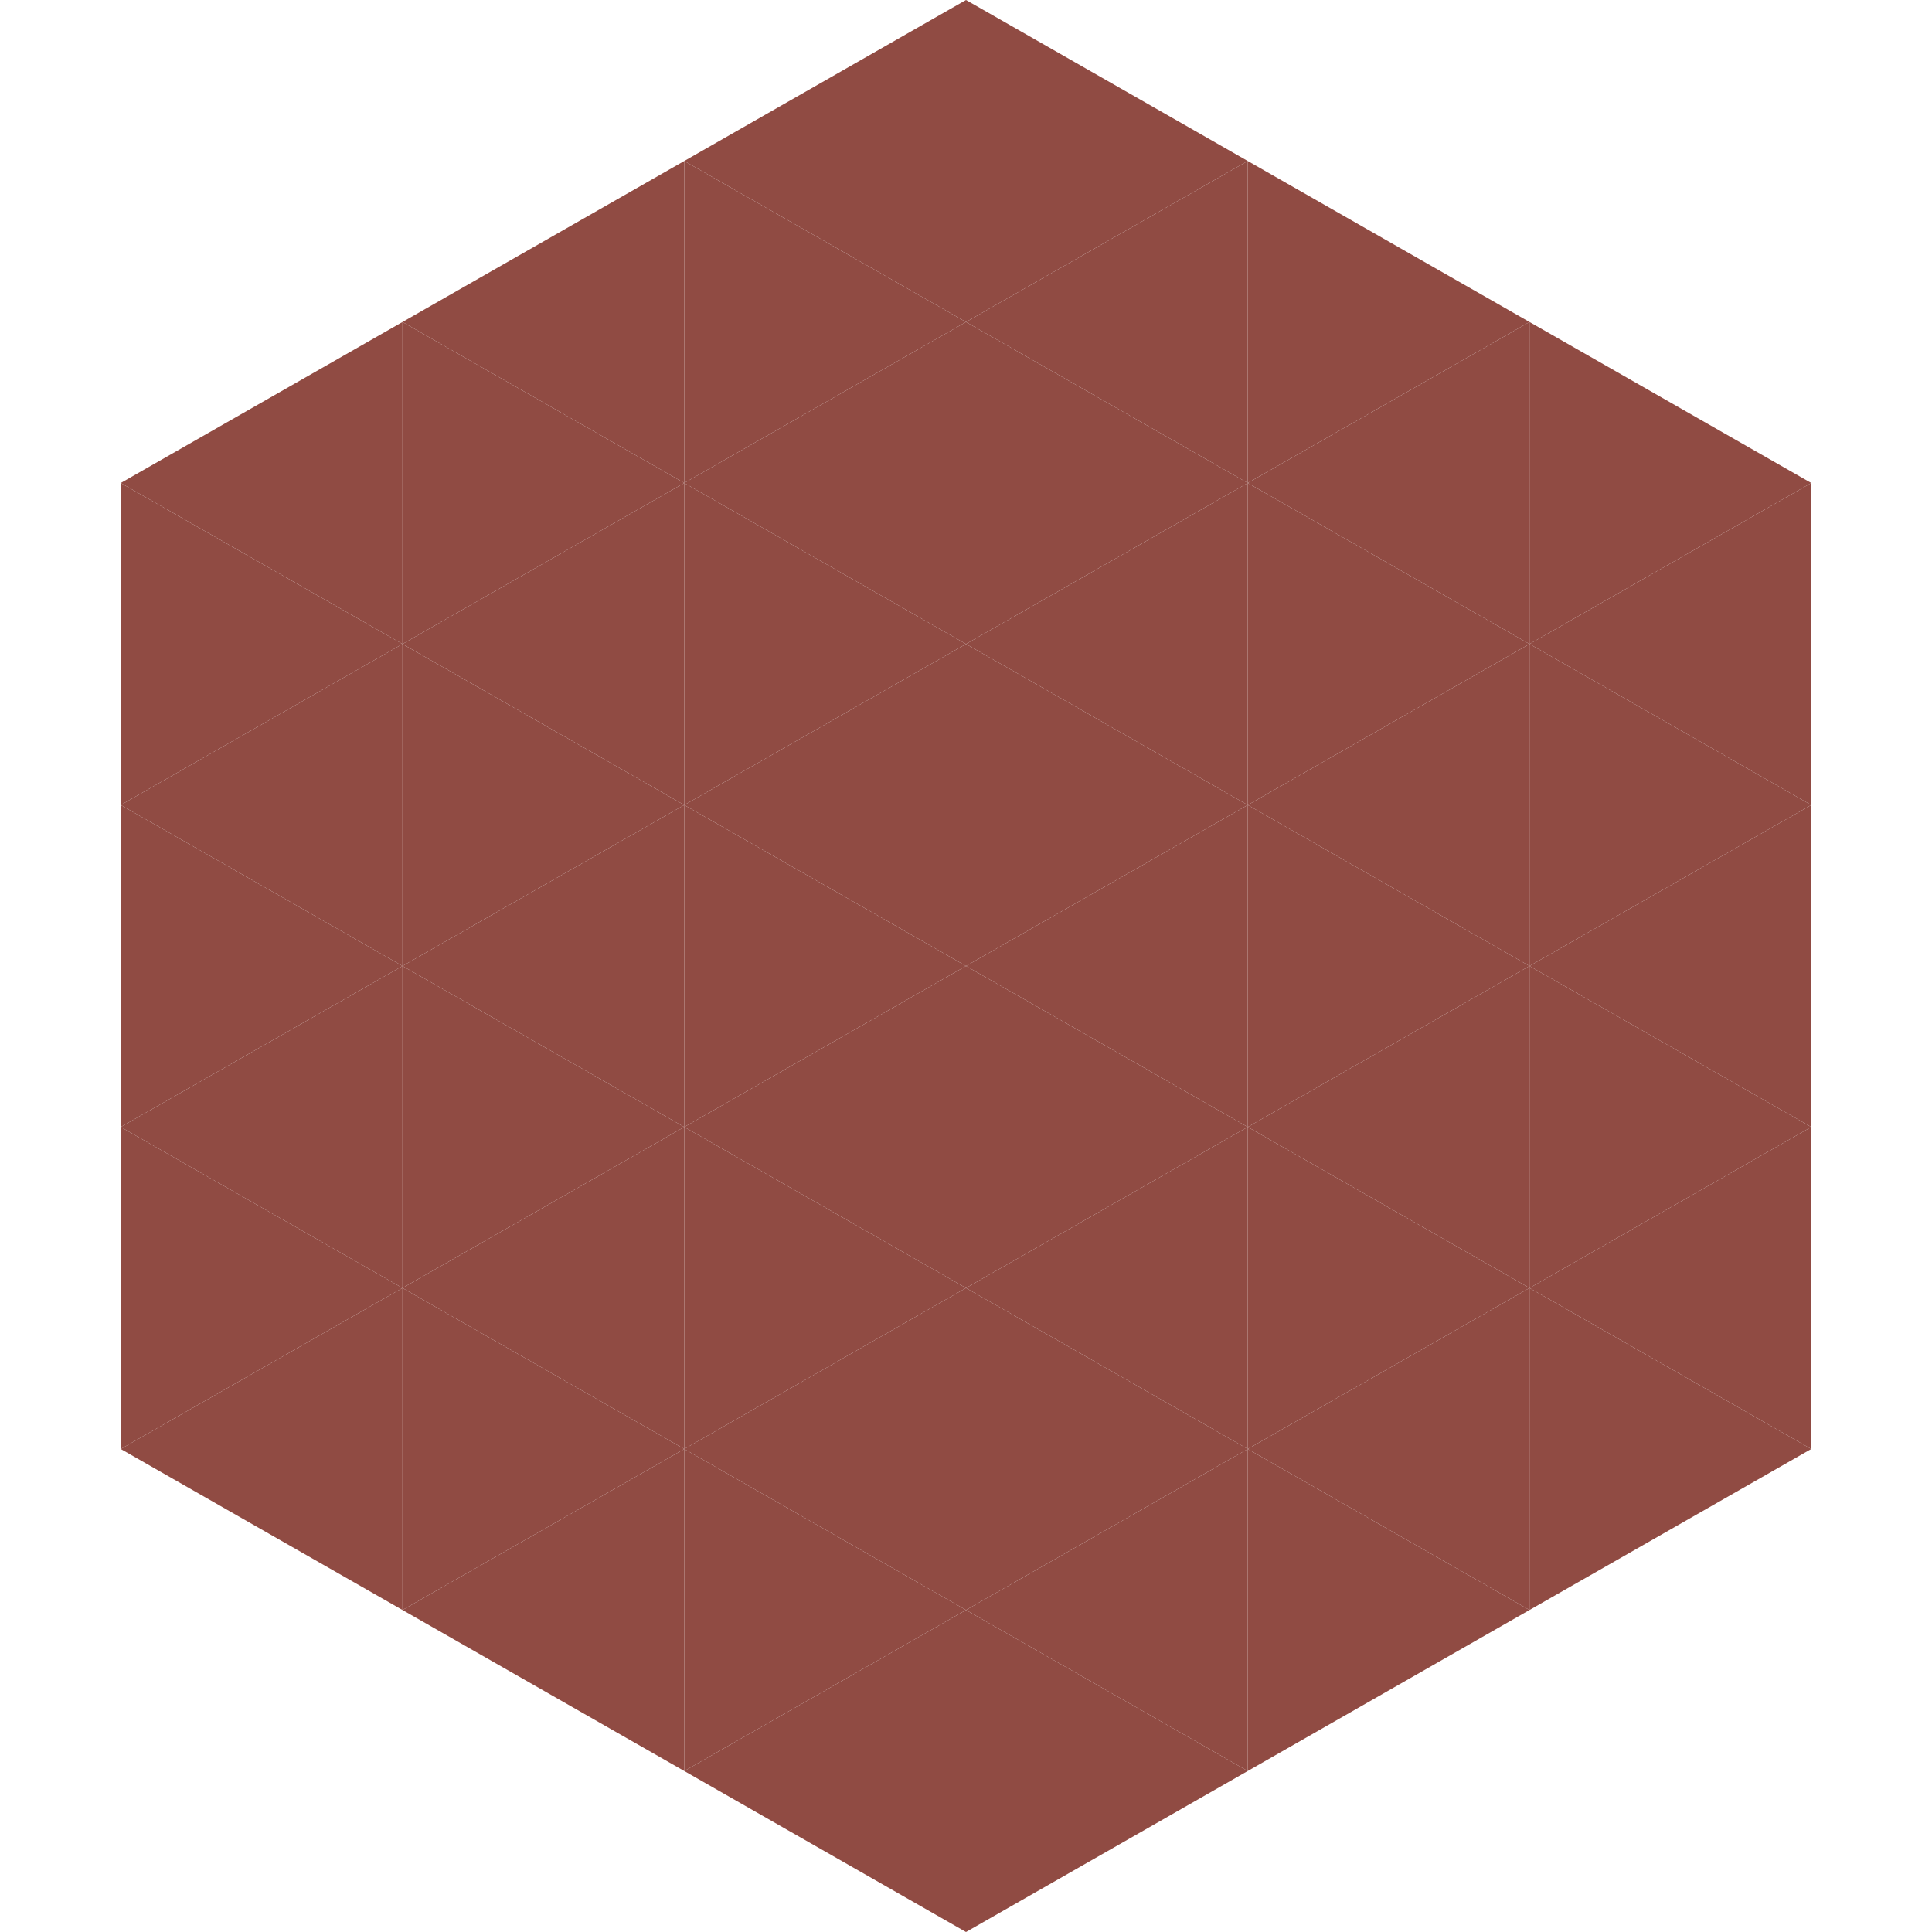
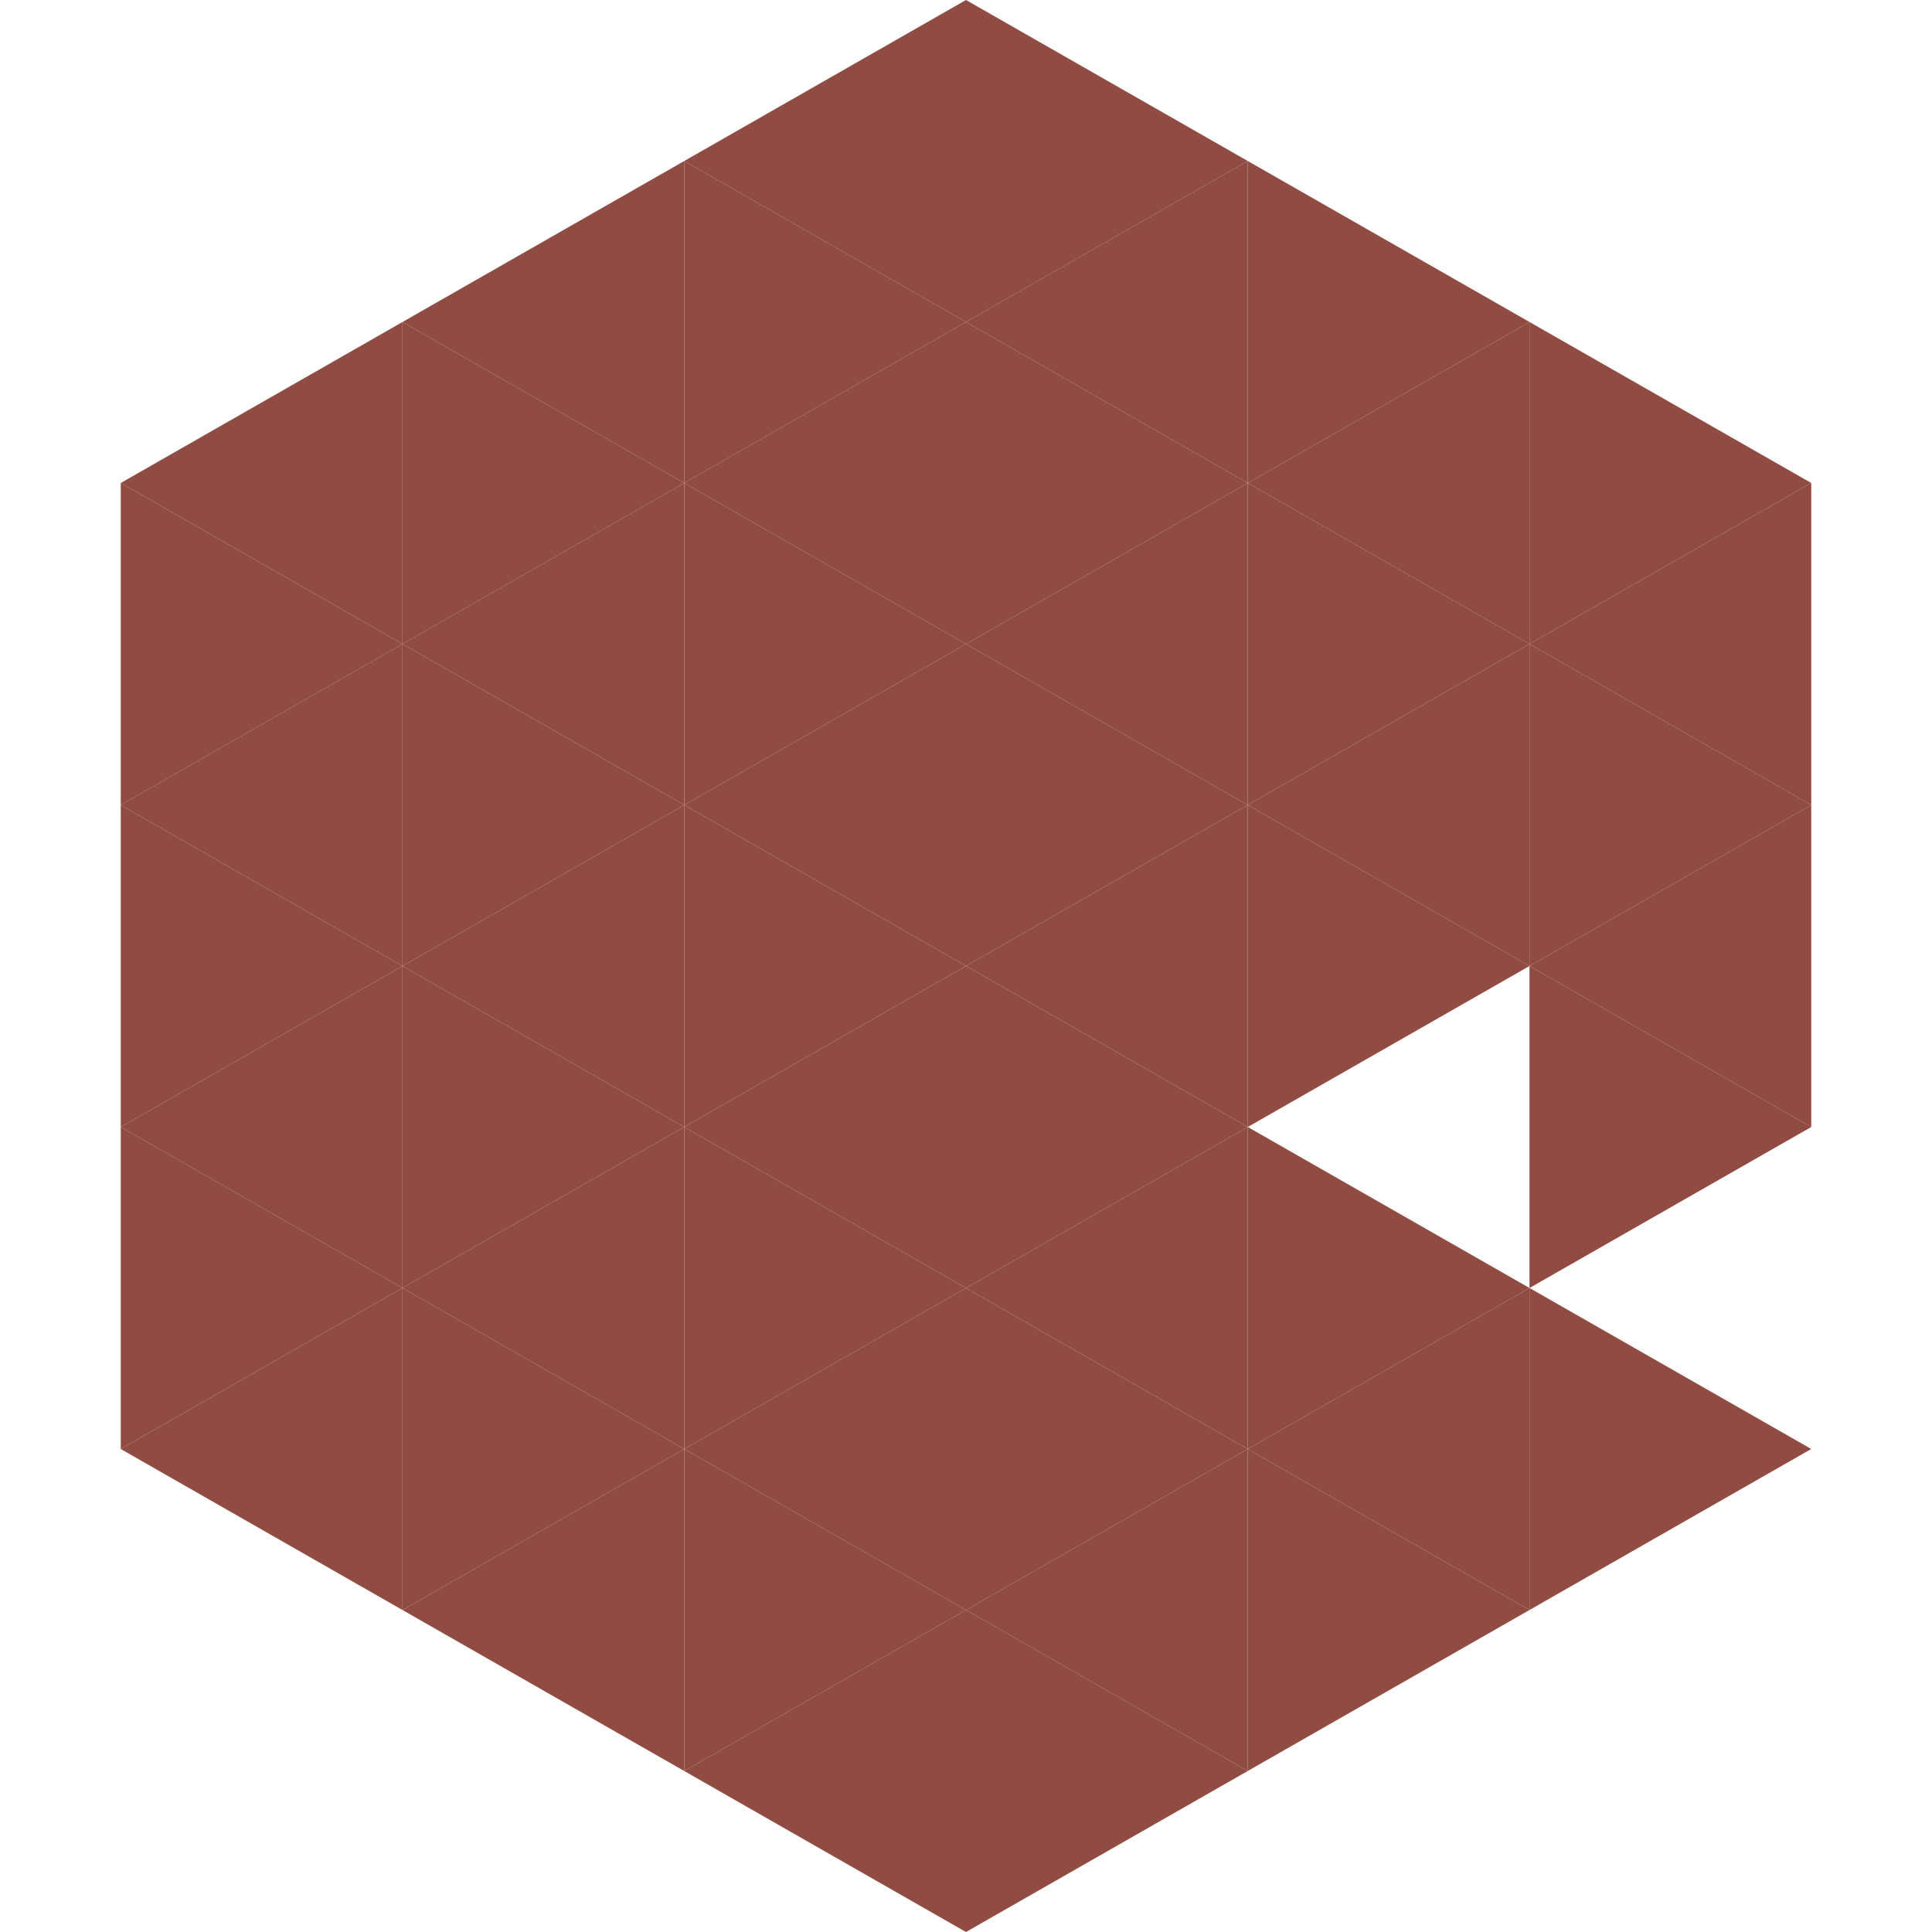
<svg xmlns="http://www.w3.org/2000/svg" width="240" height="240">
  <polygon points="50,40 15,60 50,80" style="fill:rgb(144,75,67)" />
  <polygon points="190,40 225,60 190,80" style="fill:rgb(144,75,67)" />
  <polygon points="15,60 50,80 15,100" style="fill:rgb(144,75,67)" />
  <polygon points="225,60 190,80 225,100" style="fill:rgb(144,75,67)" />
  <polygon points="50,80 15,100 50,120" style="fill:rgb(144,75,67)" />
  <polygon points="190,80 225,100 190,120" style="fill:rgb(144,75,67)" />
  <polygon points="15,100 50,120 15,140" style="fill:rgb(144,75,67)" />
  <polygon points="225,100 190,120 225,140" style="fill:rgb(144,75,67)" />
  <polygon points="50,120 15,140 50,160" style="fill:rgb(144,75,67)" />
  <polygon points="190,120 225,140 190,160" style="fill:rgb(144,75,67)" />
  <polygon points="15,140 50,160 15,180" style="fill:rgb(144,75,67)" />
-   <polygon points="225,140 190,160 225,180" style="fill:rgb(144,75,67)" />
  <polygon points="50,160 15,180 50,200" style="fill:rgb(144,75,67)" />
  <polygon points="190,160 225,180 190,200" style="fill:rgb(144,75,67)" />
  <polygon points="15,180 50,200 15,220" style="fill:rgb(255,255,255); fill-opacity:0" />
  <polygon points="225,180 190,200 225,220" style="fill:rgb(255,255,255); fill-opacity:0" />
  <polygon points="50,0 85,20 50,40" style="fill:rgb(255,255,255); fill-opacity:0" />
  <polygon points="190,0 155,20 190,40" style="fill:rgb(255,255,255); fill-opacity:0" />
  <polygon points="85,20 50,40 85,60" style="fill:rgb(144,75,67)" />
  <polygon points="155,20 190,40 155,60" style="fill:rgb(144,75,67)" />
  <polygon points="50,40 85,60 50,80" style="fill:rgb(144,75,67)" />
  <polygon points="190,40 155,60 190,80" style="fill:rgb(144,75,67)" />
  <polygon points="85,60 50,80 85,100" style="fill:rgb(144,75,67)" />
  <polygon points="155,60 190,80 155,100" style="fill:rgb(144,75,67)" />
  <polygon points="50,80 85,100 50,120" style="fill:rgb(144,75,67)" />
  <polygon points="190,80 155,100 190,120" style="fill:rgb(144,75,67)" />
  <polygon points="85,100 50,120 85,140" style="fill:rgb(144,75,67)" />
  <polygon points="155,100 190,120 155,140" style="fill:rgb(144,75,67)" />
  <polygon points="50,120 85,140 50,160" style="fill:rgb(144,75,67)" />
-   <polygon points="190,120 155,140 190,160" style="fill:rgb(144,75,67)" />
  <polygon points="85,140 50,160 85,180" style="fill:rgb(144,75,67)" />
  <polygon points="155,140 190,160 155,180" style="fill:rgb(144,75,67)" />
  <polygon points="50,160 85,180 50,200" style="fill:rgb(144,75,67)" />
  <polygon points="190,160 155,180 190,200" style="fill:rgb(144,75,67)" />
  <polygon points="85,180 50,200 85,220" style="fill:rgb(144,75,67)" />
  <polygon points="155,180 190,200 155,220" style="fill:rgb(144,75,67)" />
  <polygon points="120,0 85,20 120,40" style="fill:rgb(144,75,67)" />
  <polygon points="120,0 155,20 120,40" style="fill:rgb(144,75,67)" />
  <polygon points="85,20 120,40 85,60" style="fill:rgb(144,75,67)" />
  <polygon points="155,20 120,40 155,60" style="fill:rgb(144,75,67)" />
  <polygon points="120,40 85,60 120,80" style="fill:rgb(144,75,67)" />
  <polygon points="120,40 155,60 120,80" style="fill:rgb(144,75,67)" />
  <polygon points="85,60 120,80 85,100" style="fill:rgb(144,75,67)" />
  <polygon points="155,60 120,80 155,100" style="fill:rgb(144,75,67)" />
  <polygon points="120,80 85,100 120,120" style="fill:rgb(144,75,67)" />
  <polygon points="120,80 155,100 120,120" style="fill:rgb(144,75,67)" />
  <polygon points="85,100 120,120 85,140" style="fill:rgb(144,75,67)" />
  <polygon points="155,100 120,120 155,140" style="fill:rgb(144,75,67)" />
  <polygon points="120,120 85,140 120,160" style="fill:rgb(144,75,67)" />
  <polygon points="120,120 155,140 120,160" style="fill:rgb(144,75,67)" />
  <polygon points="85,140 120,160 85,180" style="fill:rgb(144,75,67)" />
  <polygon points="155,140 120,160 155,180" style="fill:rgb(144,75,67)" />
  <polygon points="120,160 85,180 120,200" style="fill:rgb(144,75,67)" />
  <polygon points="120,160 155,180 120,200" style="fill:rgb(144,75,67)" />
  <polygon points="85,180 120,200 85,220" style="fill:rgb(144,75,67)" />
  <polygon points="155,180 120,200 155,220" style="fill:rgb(144,75,67)" />
  <polygon points="120,200 85,220 120,240" style="fill:rgb(144,75,67)" />
  <polygon points="120,200 155,220 120,240" style="fill:rgb(144,75,67)" />
  <polygon points="85,220 120,240 85,260" style="fill:rgb(255,255,255); fill-opacity:0" />
  <polygon points="155,220 120,240 155,260" style="fill:rgb(255,255,255); fill-opacity:0" />
</svg>